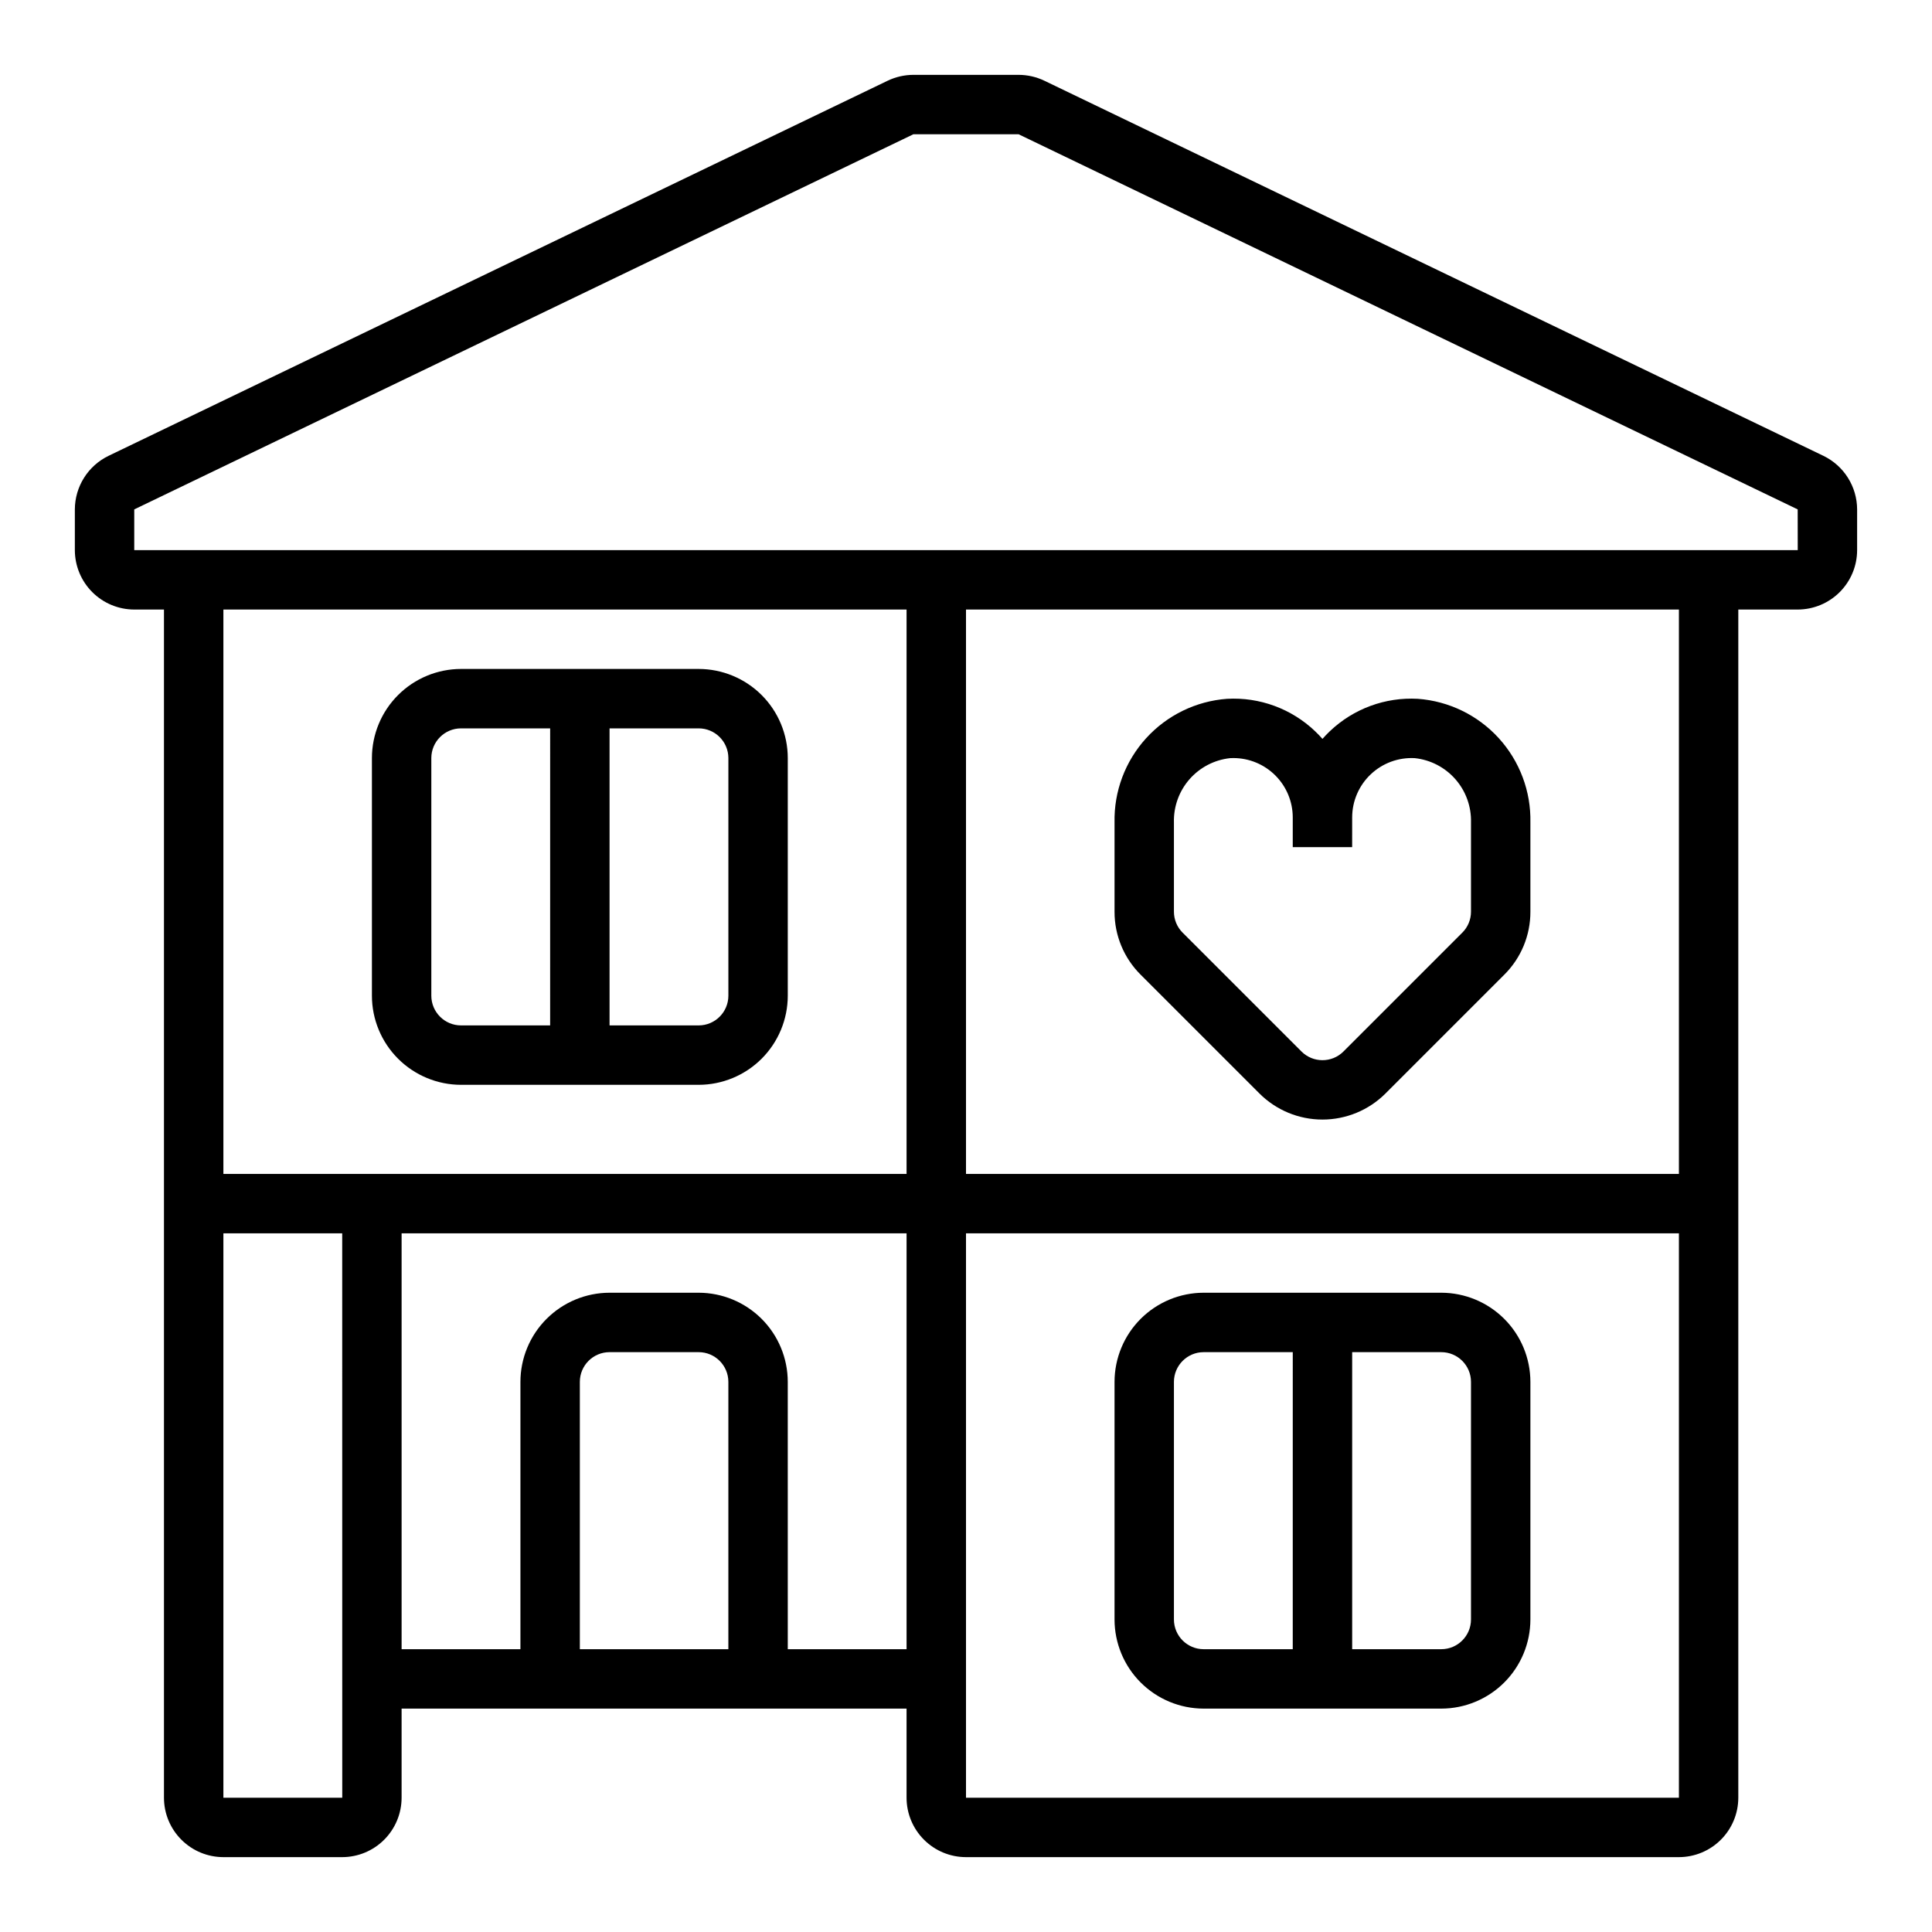
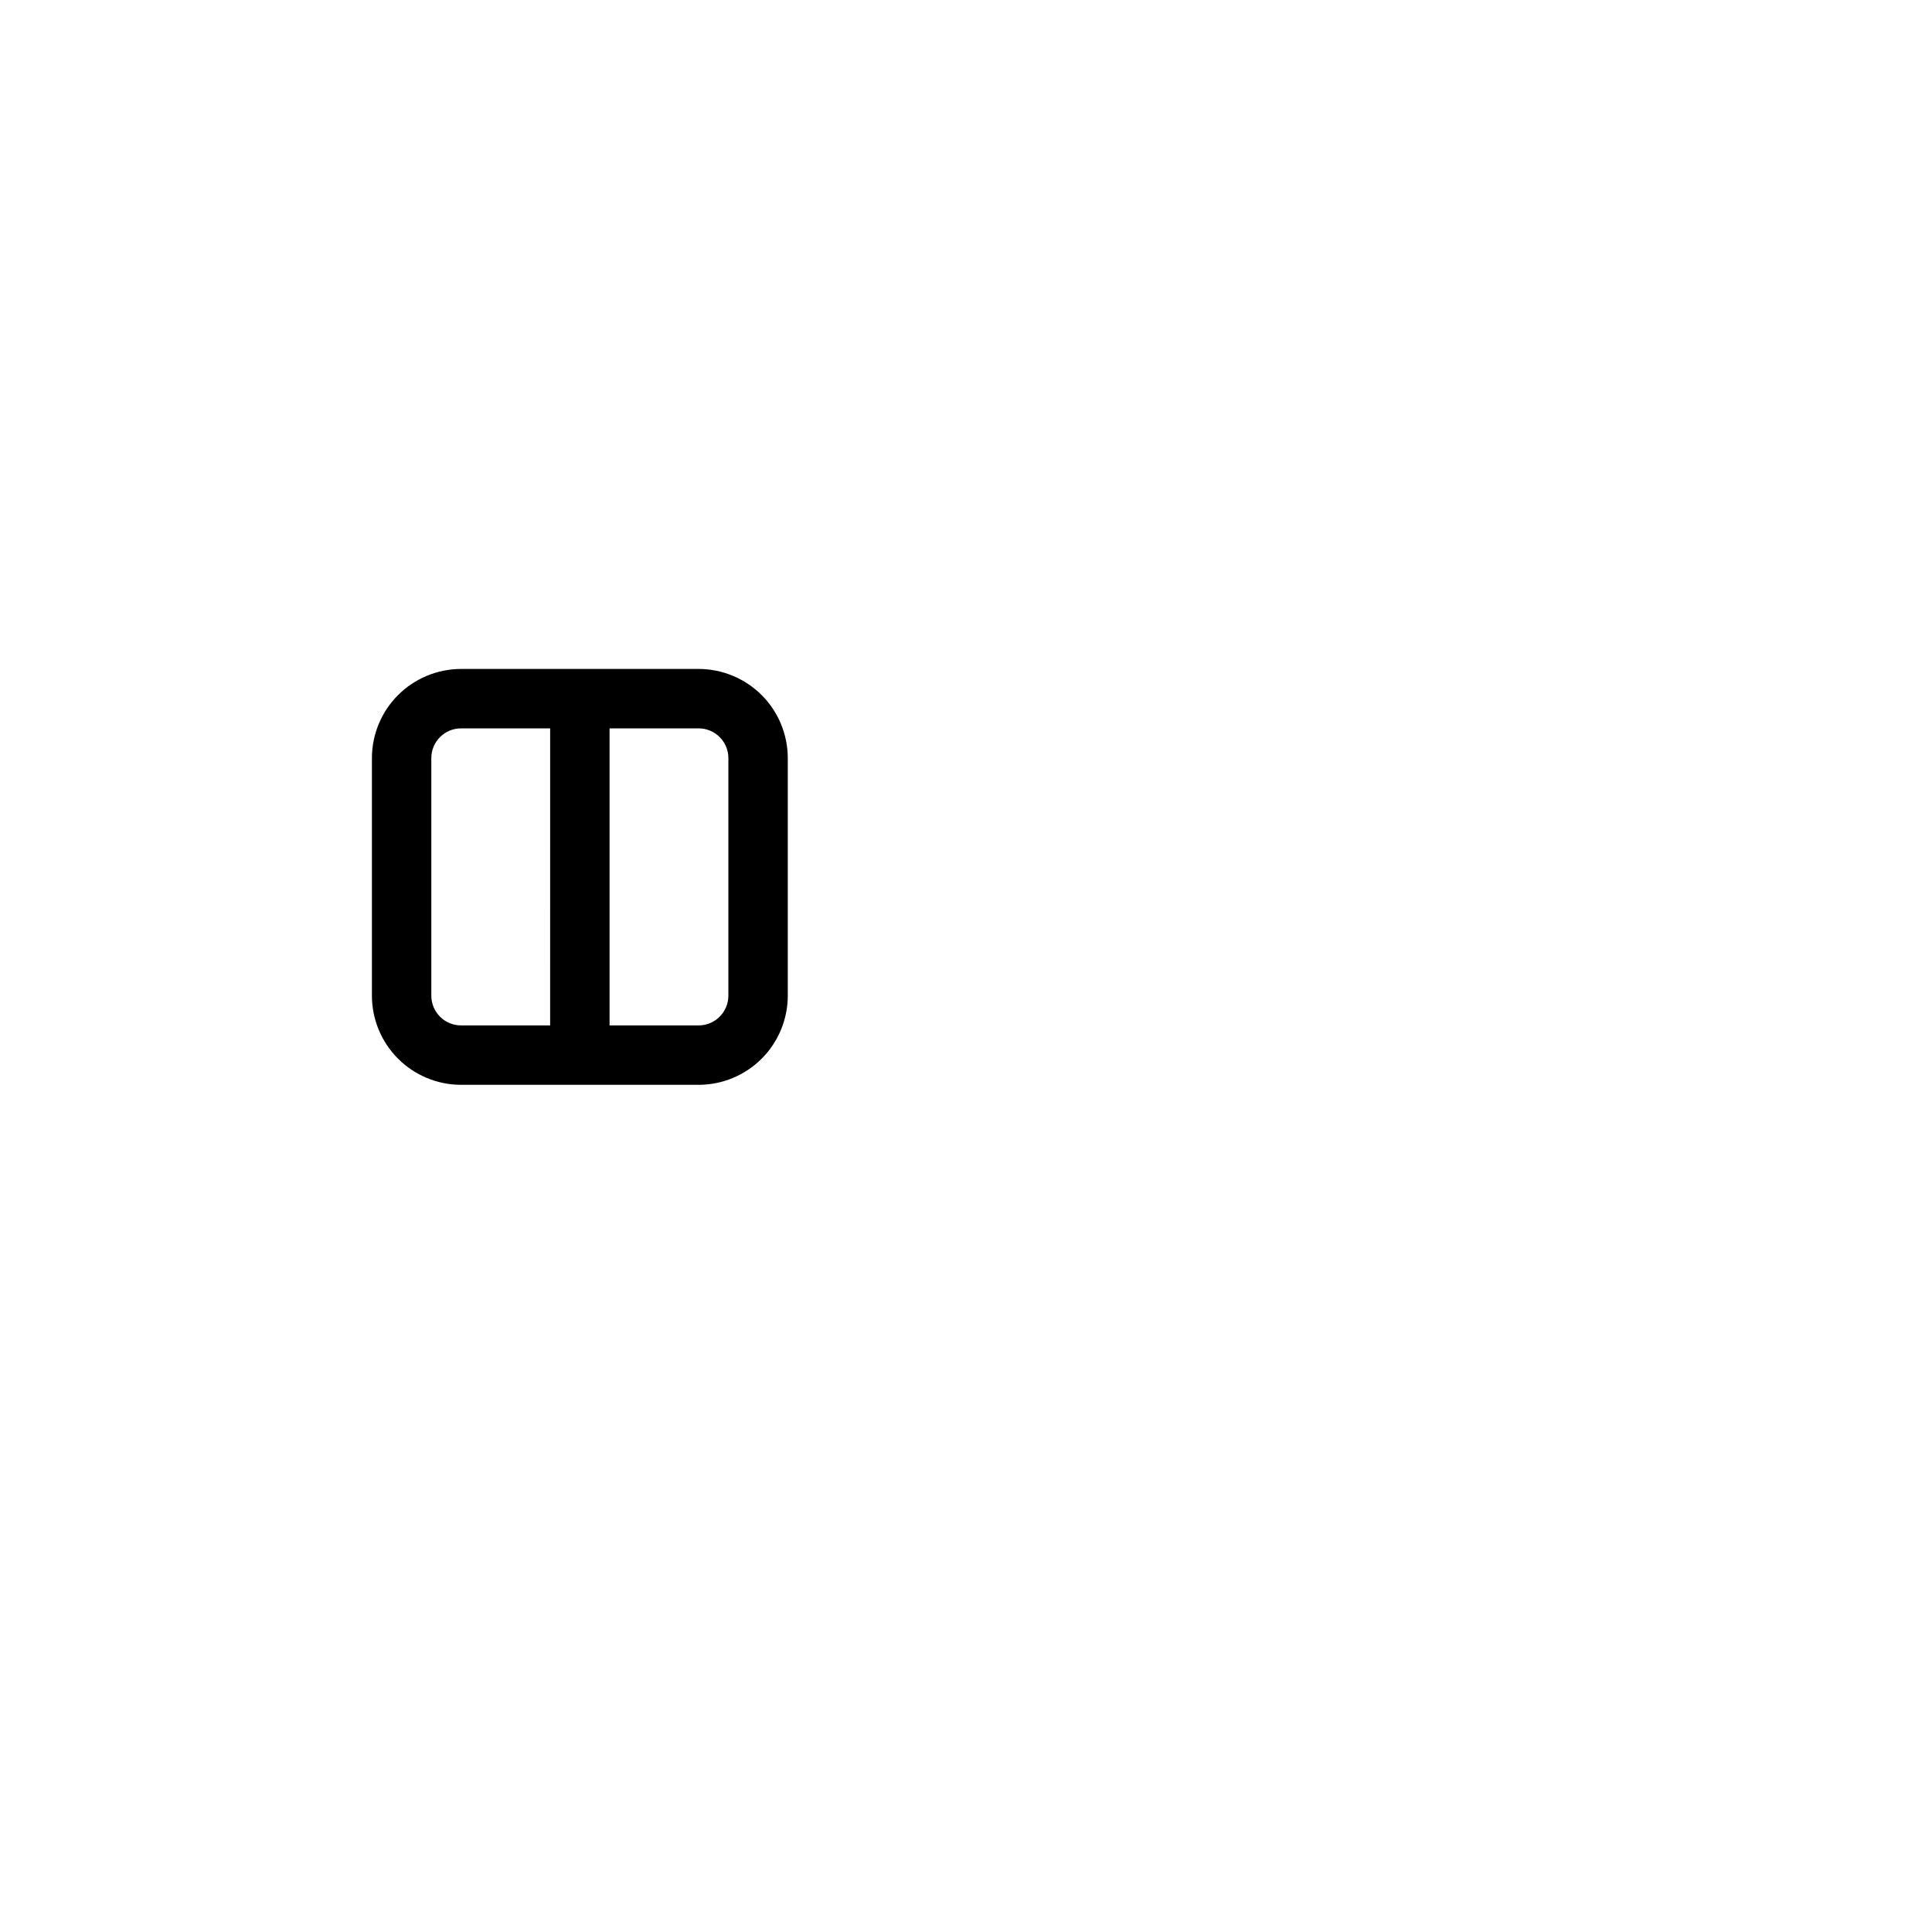
<svg xmlns="http://www.w3.org/2000/svg" fill="#000000" width="800px" height="800px" version="1.1" viewBox="144 144 512 512">
  <g>
-     <path d="m627.24 264.81-206.45-99.406c-2.133-1.027-4.473-1.562-6.84-1.566h-27.898c-2.363 0.004-4.699 0.539-6.828 1.562l-206.47 99.406c-2.664 1.293-4.914 3.309-6.488 5.816-1.578 2.508-2.418 5.41-2.43 8.371v10.797c0.008 4.176 1.668 8.176 4.617 11.129 2.953 2.953 6.953 4.613 11.129 4.617h7.871v314.88c0.004 4.176 1.664 8.176 4.617 11.129 2.949 2.953 6.953 4.613 11.129 4.617h31.488c4.172-0.004 8.176-1.664 11.125-4.617 2.953-2.953 4.613-6.953 4.617-11.129v-23.613h133.82v23.617-0.004c0.004 4.176 1.664 8.176 4.617 11.129 2.949 2.953 6.953 4.613 11.129 4.617h188.93c4.176-0.004 8.18-1.664 11.129-4.617 2.953-2.953 4.613-6.953 4.617-11.129v-314.88h15.742c4.176-0.004 8.176-1.664 11.129-4.617s4.613-6.953 4.617-11.129v-10.797c-0.012-2.961-0.852-5.859-2.43-8.367-1.574-2.508-3.824-4.523-6.488-5.816zm-424.04 40.727h181.05v149.57h-181.05zm31.5 314.88-31.5-0.004v-149.57h31.488zm62.965-39.363v-70.848c0.004-4.344 3.523-7.867 7.871-7.871h23.617-0.004c4.348 0.004 7.867 3.527 7.875 7.871v70.848zm55.105 0-0.004-70.848c-0.008-6.262-2.496-12.266-6.922-16.691-4.43-4.426-10.434-6.918-16.695-6.926h-23.613c-6.262 0.008-12.266 2.5-16.691 6.926-4.43 4.426-6.918 10.43-6.926 16.691v70.848h-31.488v-110.21h133.82v110.21zm236.16 39.359h-188.93v-149.57h188.93zm0-165.31h-188.93v-149.57h188.93zm31.488-165.31h-440.84v-10.797l206.47-99.41h27.898l206.46 99.41z" />
-     <path d="m477.77 433.79c4.43 4.422 10.438 6.906 16.695 6.906 6.262 0 12.27-2.484 16.699-6.906l31.488-31.488c4.445-4.418 6.938-10.434 6.918-16.699v-23.629c0.176-8.242-2.82-16.234-8.367-22.336-5.547-6.098-13.219-9.836-21.441-10.445-8.637-0.488-17.09 2.625-23.352 8.598-0.68 0.645-1.328 1.32-1.945 2.019-0.613-0.699-1.262-1.371-1.945-2.019h0.004c-6.258-5.973-14.715-9.086-23.352-8.598-8.223 0.609-15.895 4.348-21.441 10.445-5.547 6.102-8.543 14.094-8.367 22.336v23.629c-0.02 6.266 2.473 12.281 6.918 16.699zm-22.664-71.816c-0.121-4.195 1.348-8.281 4.106-11.445 2.762-3.16 6.609-5.164 10.781-5.613 0.289-0.016 0.578-0.023 0.859-0.023h0.004c4.176 0 8.18 1.66 11.129 4.613 2.953 2.949 4.609 6.957 4.609 11.129v7.871h15.742l0.004-7.871c0-4.324 1.777-8.457 4.918-11.43 3.141-2.977 7.363-4.527 11.684-4.289 4.172 0.449 8.02 2.453 10.781 5.613 2.758 3.164 4.223 7.25 4.106 11.445v23.629c0.004 2.09-0.828 4.094-2.309 5.566l-31.488 31.488c-3.074 3.07-8.055 3.07-11.129 0l-31.488-31.488c-1.484-1.473-2.312-3.477-2.309-5.566z" />
-     <path d="m462.98 596.8h62.977-0.004c6.262-0.008 12.266-2.5 16.691-6.926 4.43-4.43 6.918-10.43 6.926-16.691v-62.977c-0.008-6.262-2.496-12.266-6.926-16.691-4.426-4.426-10.43-6.918-16.691-6.926h-62.973c-6.262 0.008-12.266 2.5-16.695 6.926-4.426 4.426-6.914 10.43-6.922 16.691v62.977c0.008 6.262 2.496 12.262 6.922 16.691 4.43 4.426 10.434 6.918 16.695 6.926zm70.848-86.594v62.977c-0.008 4.344-3.527 7.867-7.875 7.871h-23.613v-78.719h23.617-0.004c4.348 0.004 7.867 3.527 7.875 7.871zm-78.723 0c0.008-4.344 3.527-7.867 7.875-7.871h23.617l-0.004 78.719h-23.613c-4.348-0.004-7.867-3.527-7.875-7.871z" />
    <path d="m266.18 431.49h62.977-0.004c6.262-0.008 12.266-2.5 16.695-6.926 4.426-4.43 6.914-10.43 6.922-16.691v-62.977c-0.008-6.262-2.496-12.266-6.922-16.691-4.43-4.426-10.434-6.918-16.695-6.926h-62.973c-6.262 0.008-12.266 2.5-16.691 6.926-4.43 4.426-6.918 10.43-6.926 16.691v62.977c0.008 6.262 2.496 12.262 6.926 16.691 4.426 4.426 10.43 6.918 16.691 6.926zm70.848-86.594v62.977c-0.008 4.344-3.527 7.867-7.875 7.871h-23.613v-78.719h23.617-0.004c4.348 0.004 7.867 3.527 7.875 7.871zm-78.723 0c0.008-4.344 3.527-7.867 7.875-7.871h23.617l-0.004 78.719h-23.613c-4.348-0.004-7.867-3.527-7.875-7.871z" />
  </g>
</svg>